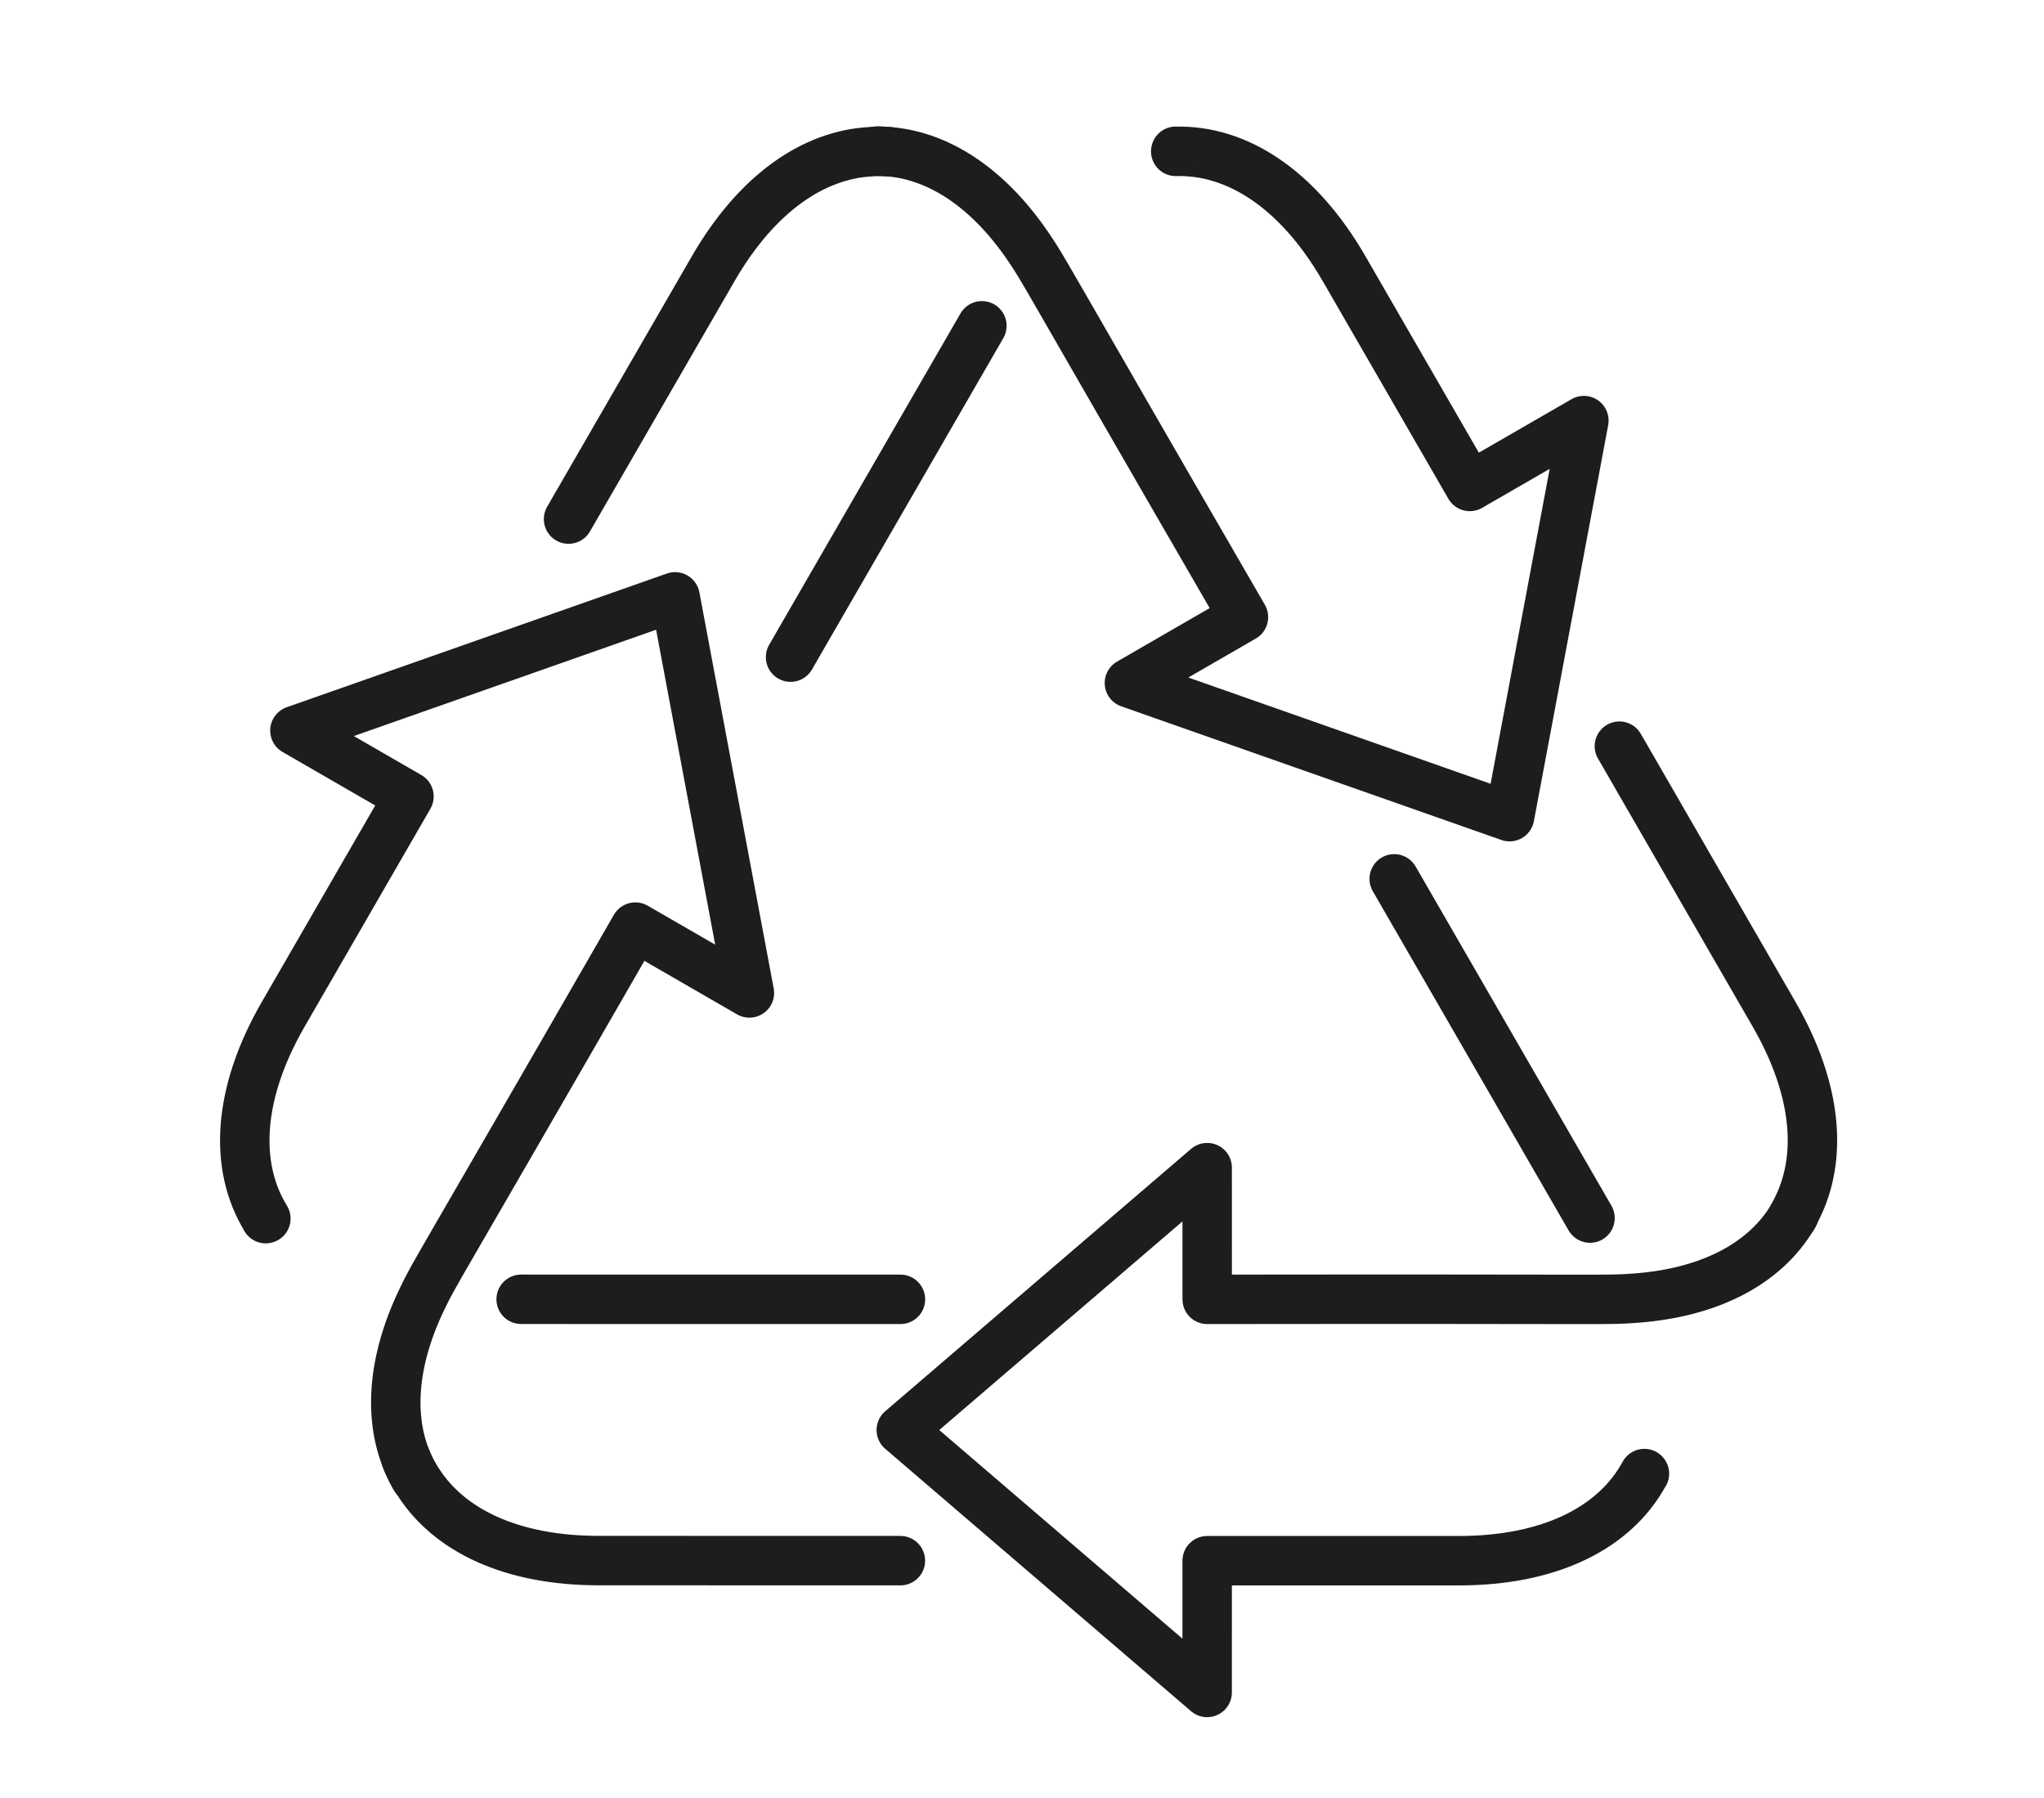
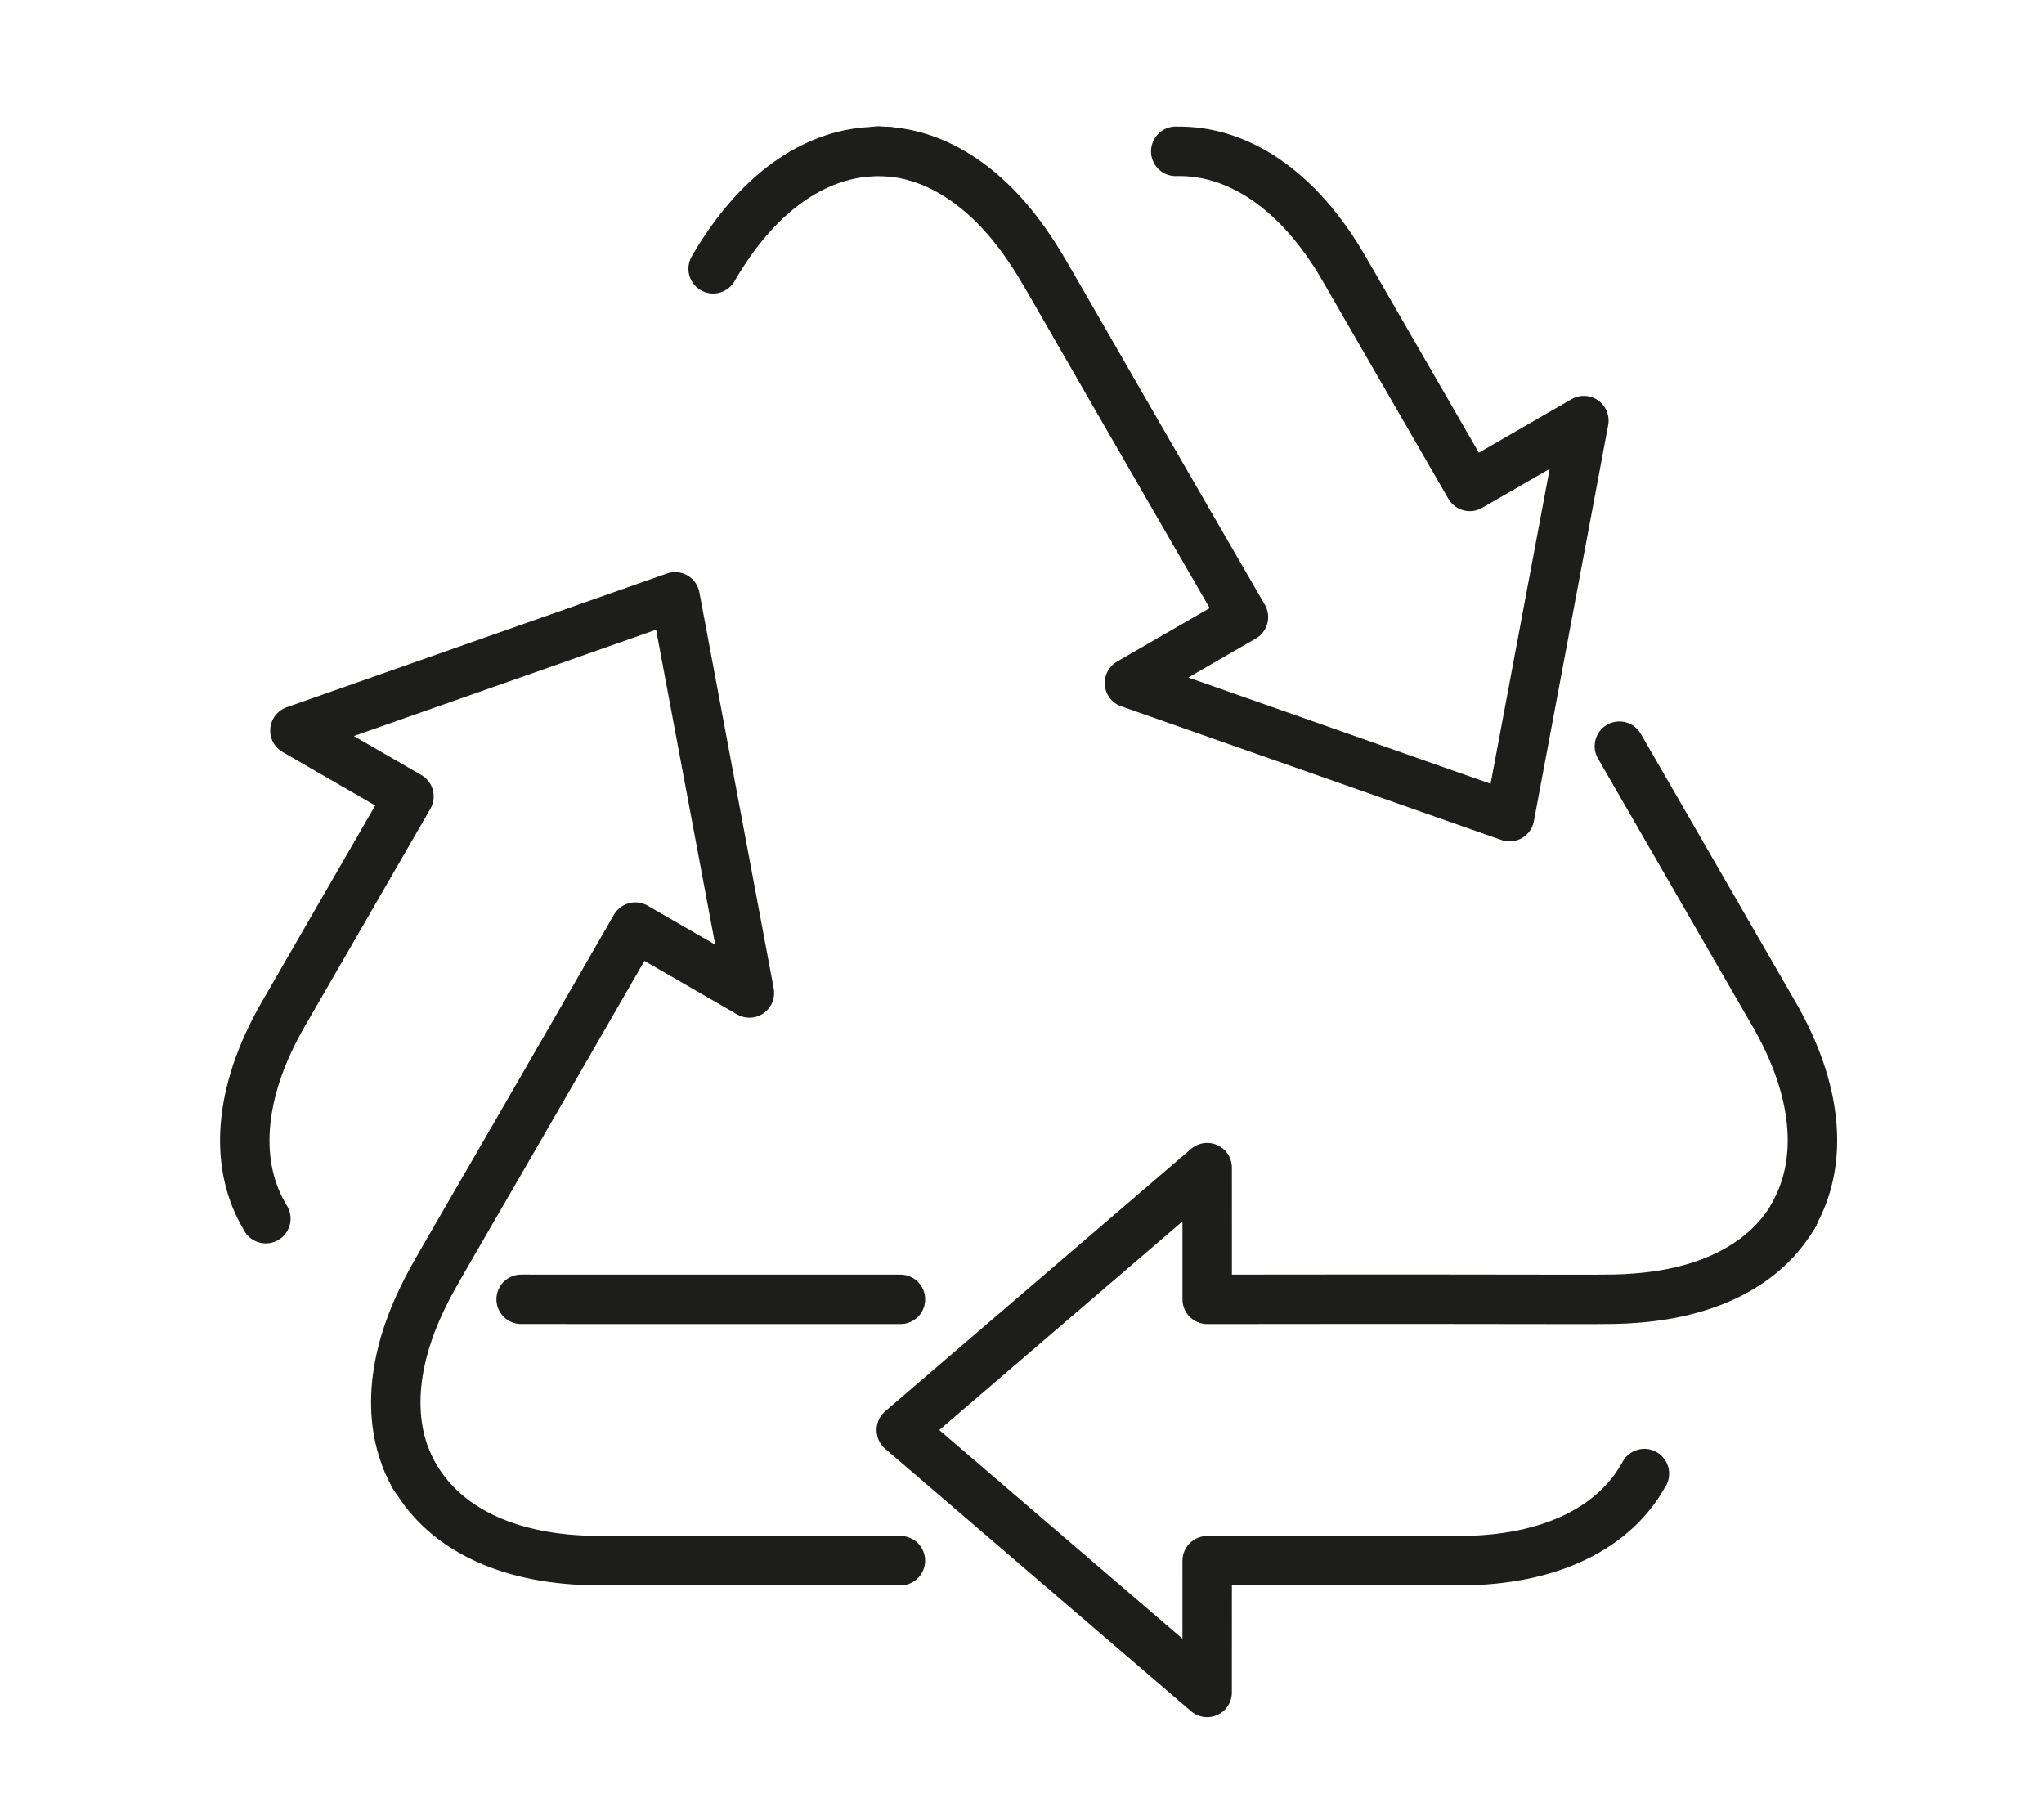
<svg xmlns="http://www.w3.org/2000/svg" version="1.1" x="0px" y="0px" width="82.695px" height="72.753px" viewBox="0 0 82.695 72.753" enable-background="new 0 0 82.695 72.753" xml:space="preserve">
  <g id="Ebene_1">
    <g>
-       <line fill="none" stroke="#1D1D1B" stroke-width="2" stroke-linecap="round" stroke-linejoin="round" stroke-miterlimit="10" x1="56.406" y1="35.554" x2="64.328" y2="49.278" />
      <path fill="none" stroke="#1D1D1B" stroke-width="2" stroke-linecap="round" stroke-linejoin="round" stroke-miterlimit="10" d="    M72.531,49.223l0.057-0.098c0.031-0.057,0.053-0.117,0.082-0.176c1.073-2.071,0.87-4.857-0.897-7.92l-6.257-10.843" />
      <path fill="none" stroke="#1D1D1B" stroke-width="2" stroke-linecap="round" stroke-linejoin="round" stroke-miterlimit="10" d="    M35.567,6.119c-0.037,0-0.074,0-0.112,0H35.567z" />
-       <line fill="none" stroke="#1D1D1B" stroke-width="2" stroke-linecap="round" stroke-linejoin="round" stroke-miterlimit="10" x1="31.984" y1="26.585" x2="39.725" y2="13.18" />
-       <path fill="none" stroke="#1D1D1B" stroke-width="2" stroke-linecap="round" stroke-linejoin="round" stroke-miterlimit="10" d="    M35.939,6.135c-0.124-0.01-0.248-0.015-0.372-0.016h-0.112c-0.065,0.001-0.129,0.013-0.194,0.017    c-2.329,0.106-4.641,1.676-6.409,4.738L23.002,21" />
+       <path fill="none" stroke="#1D1D1B" stroke-width="2" stroke-linecap="round" stroke-linejoin="round" stroke-miterlimit="10" d="    M35.939,6.135c-0.124-0.01-0.248-0.015-0.372-0.016h-0.112c-0.065,0.001-0.129,0.013-0.194,0.017    c-2.329,0.106-4.641,1.676-6.409,4.738" />
      <path fill="none" stroke="#1D1D1B" stroke-width="2" stroke-linecap="round" stroke-linejoin="round" stroke-miterlimit="10" d="    M16.753,59.695c0.019,0.032,0.037,0.063,0.056,0.097L16.753,59.695z" />
      <line fill="none" stroke="#1D1D1B" stroke-width="2" stroke-linecap="round" stroke-linejoin="round" stroke-miterlimit="10" x1="36.43" y1="52.565" x2="21.084" y2="52.563" />
      <path fill="none" stroke="#1D1D1B" stroke-width="2" stroke-linecap="round" stroke-linejoin="round" stroke-miterlimit="10" d="    M16.436,59.033c0.092,0.229,0.197,0.449,0.317,0.662l0.056,0.097c0.033,0.057,0.076,0.105,0.111,0.16    c1.257,1.965,3.772,3.182,7.308,3.182l12.2,0.003" />
      <path fill="none" stroke="#1D1D1B" stroke-width="2" stroke-linecap="round" stroke-linejoin="round" stroke-miterlimit="10" d="    M72.531,49.223c0.019-0.033,0.037-0.064,0.057-0.098L72.531,49.223z" />
    </g>
  </g>
  <g id="Ebene_2">
    <path fill="none" stroke="#1D1D1B" stroke-width="2" stroke-linecap="round" stroke-linejoin="round" stroke-miterlimit="10" d="   M72.531,49.223c-1.098,1.857-3.295,3.07-6.375,3.295c-1.229,0.089-0.357,0.025-17.316,0.047l-0.001-5.328L36.464,57.852   l12.374,10.616l0.001-5.329H59.01c3.74,0,6.343-1.357,7.516-3.526l0.004,0.005" />
    <path fill="none" stroke="#1D1D1B" stroke-width="2" stroke-linecap="round" stroke-linejoin="round" stroke-miterlimit="10" d="   M35.567,6.119c2.157,0.021,4.307,1.318,6.041,3.873c0.691,1.02,0.2,0.298,8.699,14.974l-4.614,2.665l15.381,5.407l3.006-16.023   l-4.616,2.664l-5.085-8.808c-1.87-3.239-4.347-4.814-6.812-4.747l0.002-0.005" />
    <path fill="none" stroke="#1D1D1B" stroke-width="2" stroke-linecap="round" stroke-linejoin="round" stroke-miterlimit="10" d="   M16.753,59.695c-1.06-1.879-1.012-4.389,0.334-7.168c0.537-1.108,0.157-0.323,8.617-15.021l4.615,2.664l-3.007-16.024   l-15.381,5.409l4.615,2.665l-5.085,8.808c-1.87,3.239-1.996,6.172-0.705,8.271l-0.005,0.002" />
  </g>
</svg>